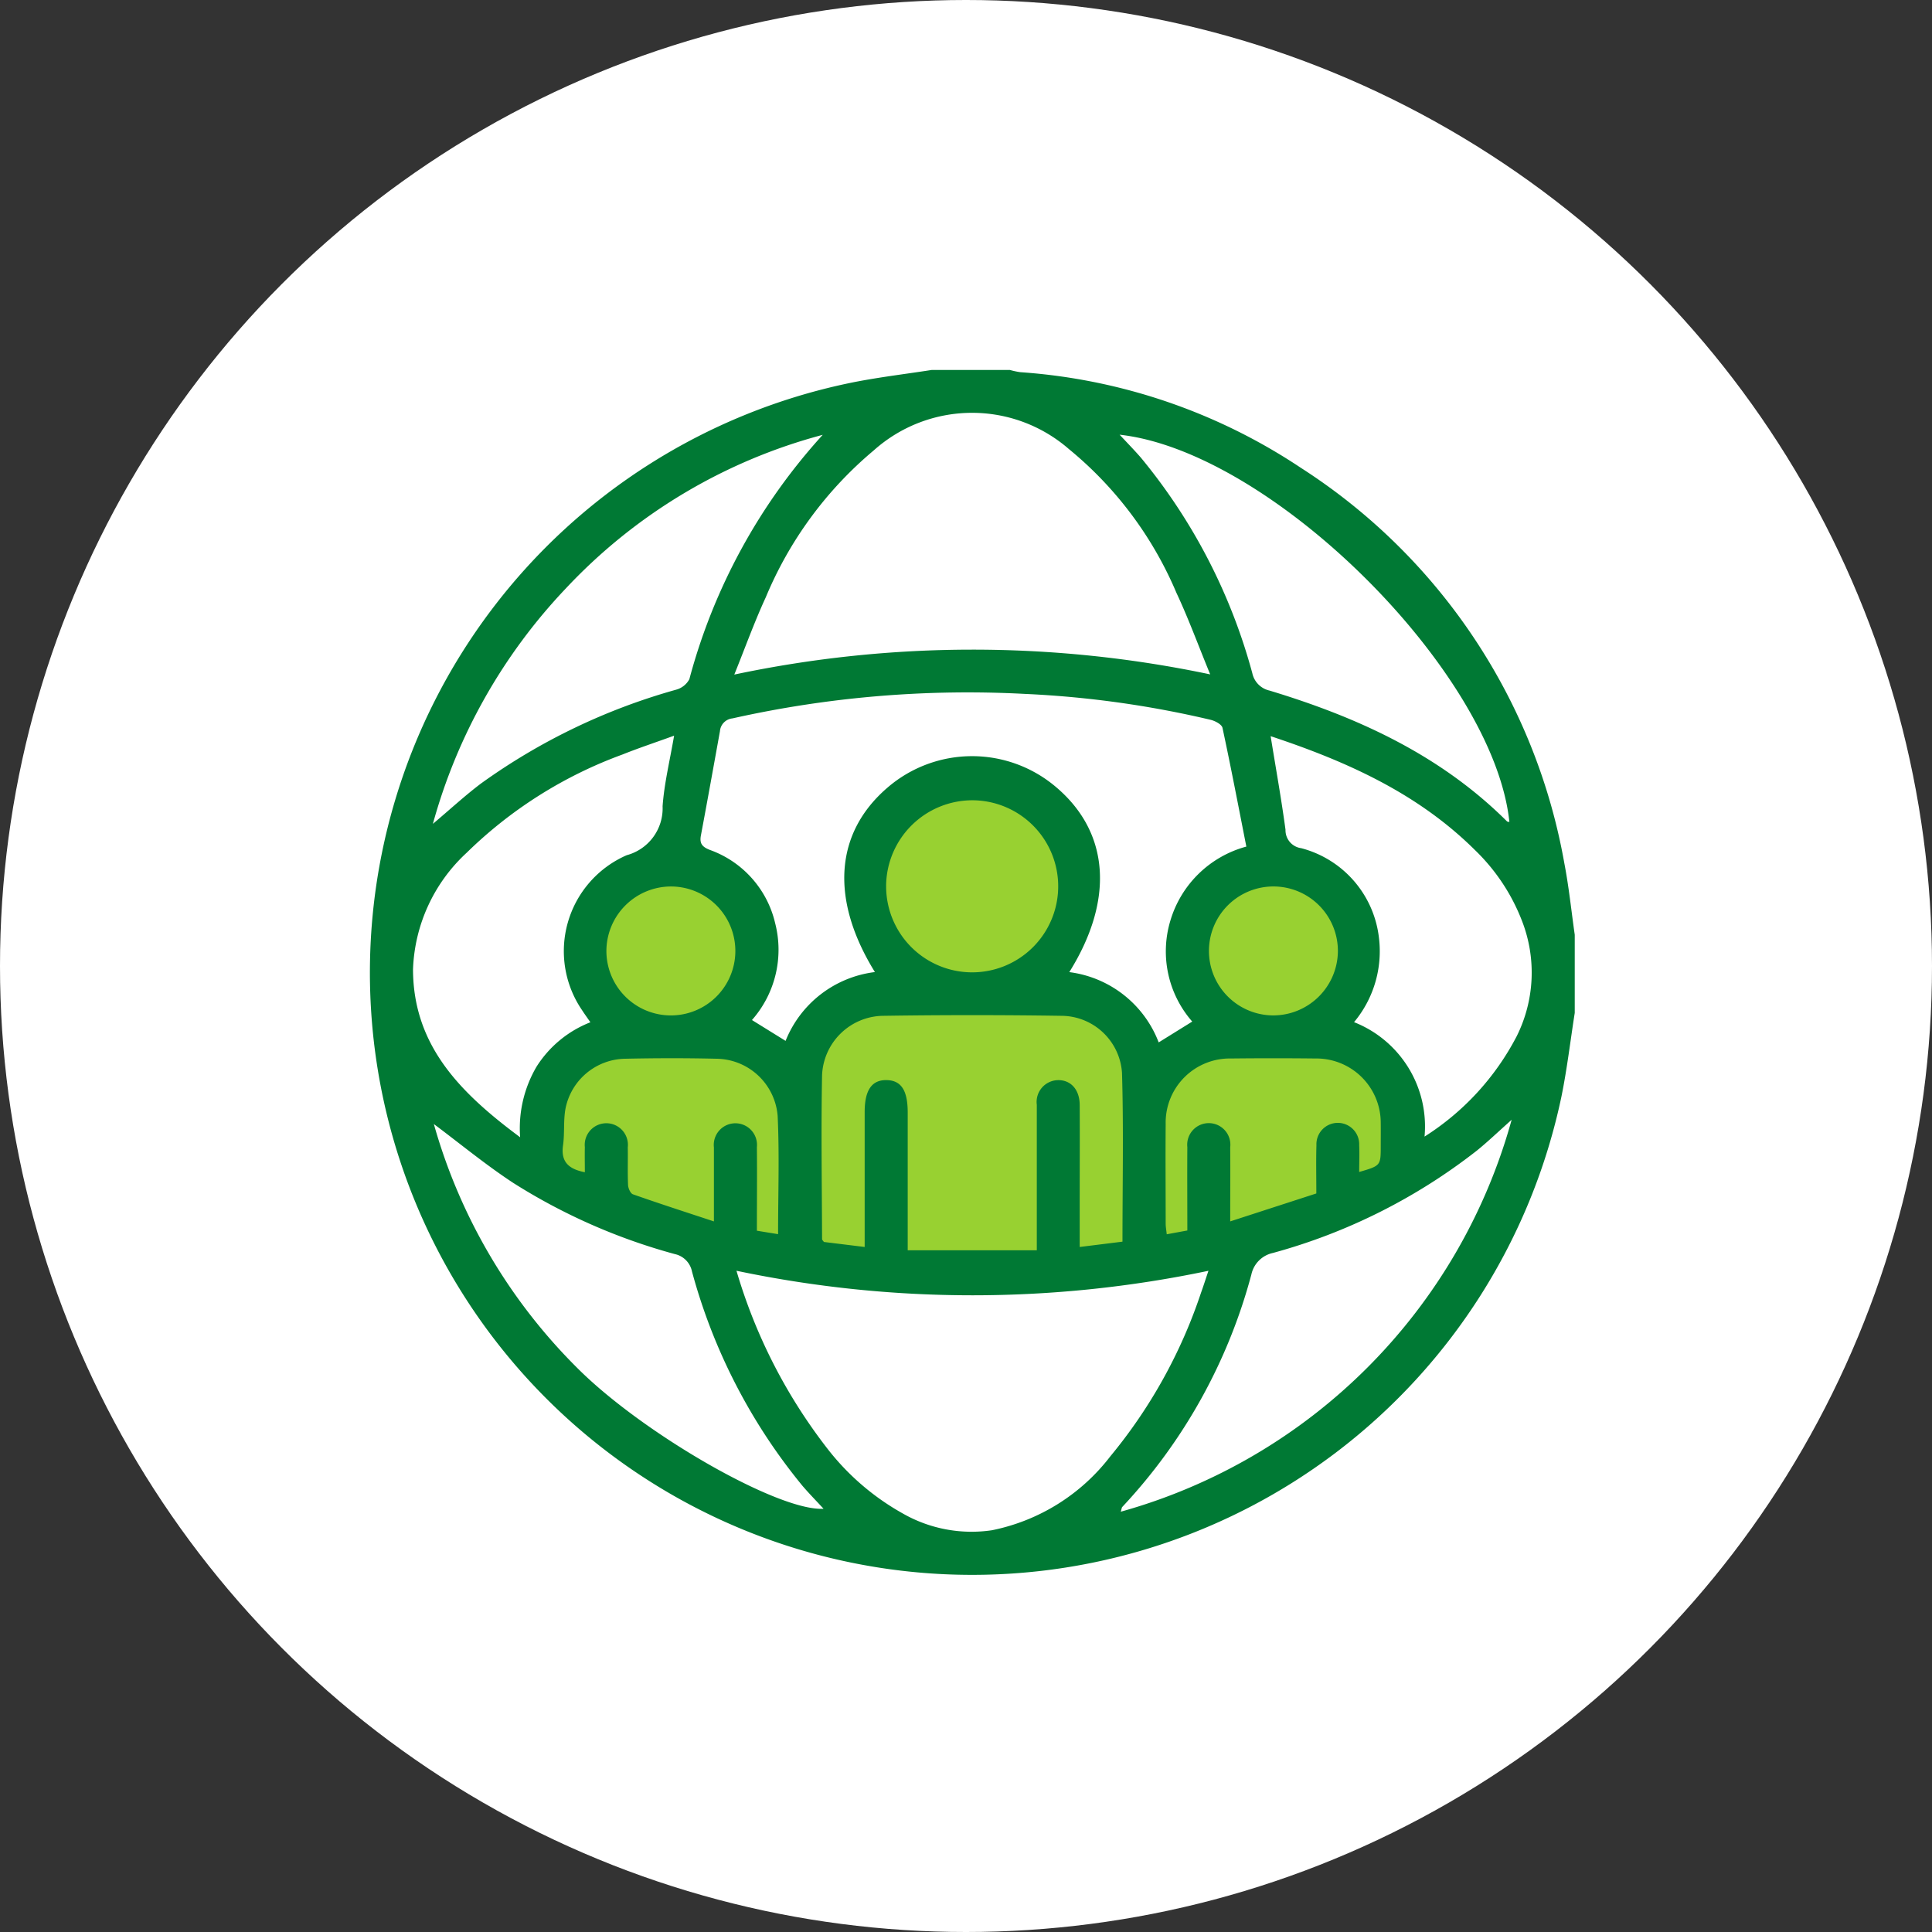
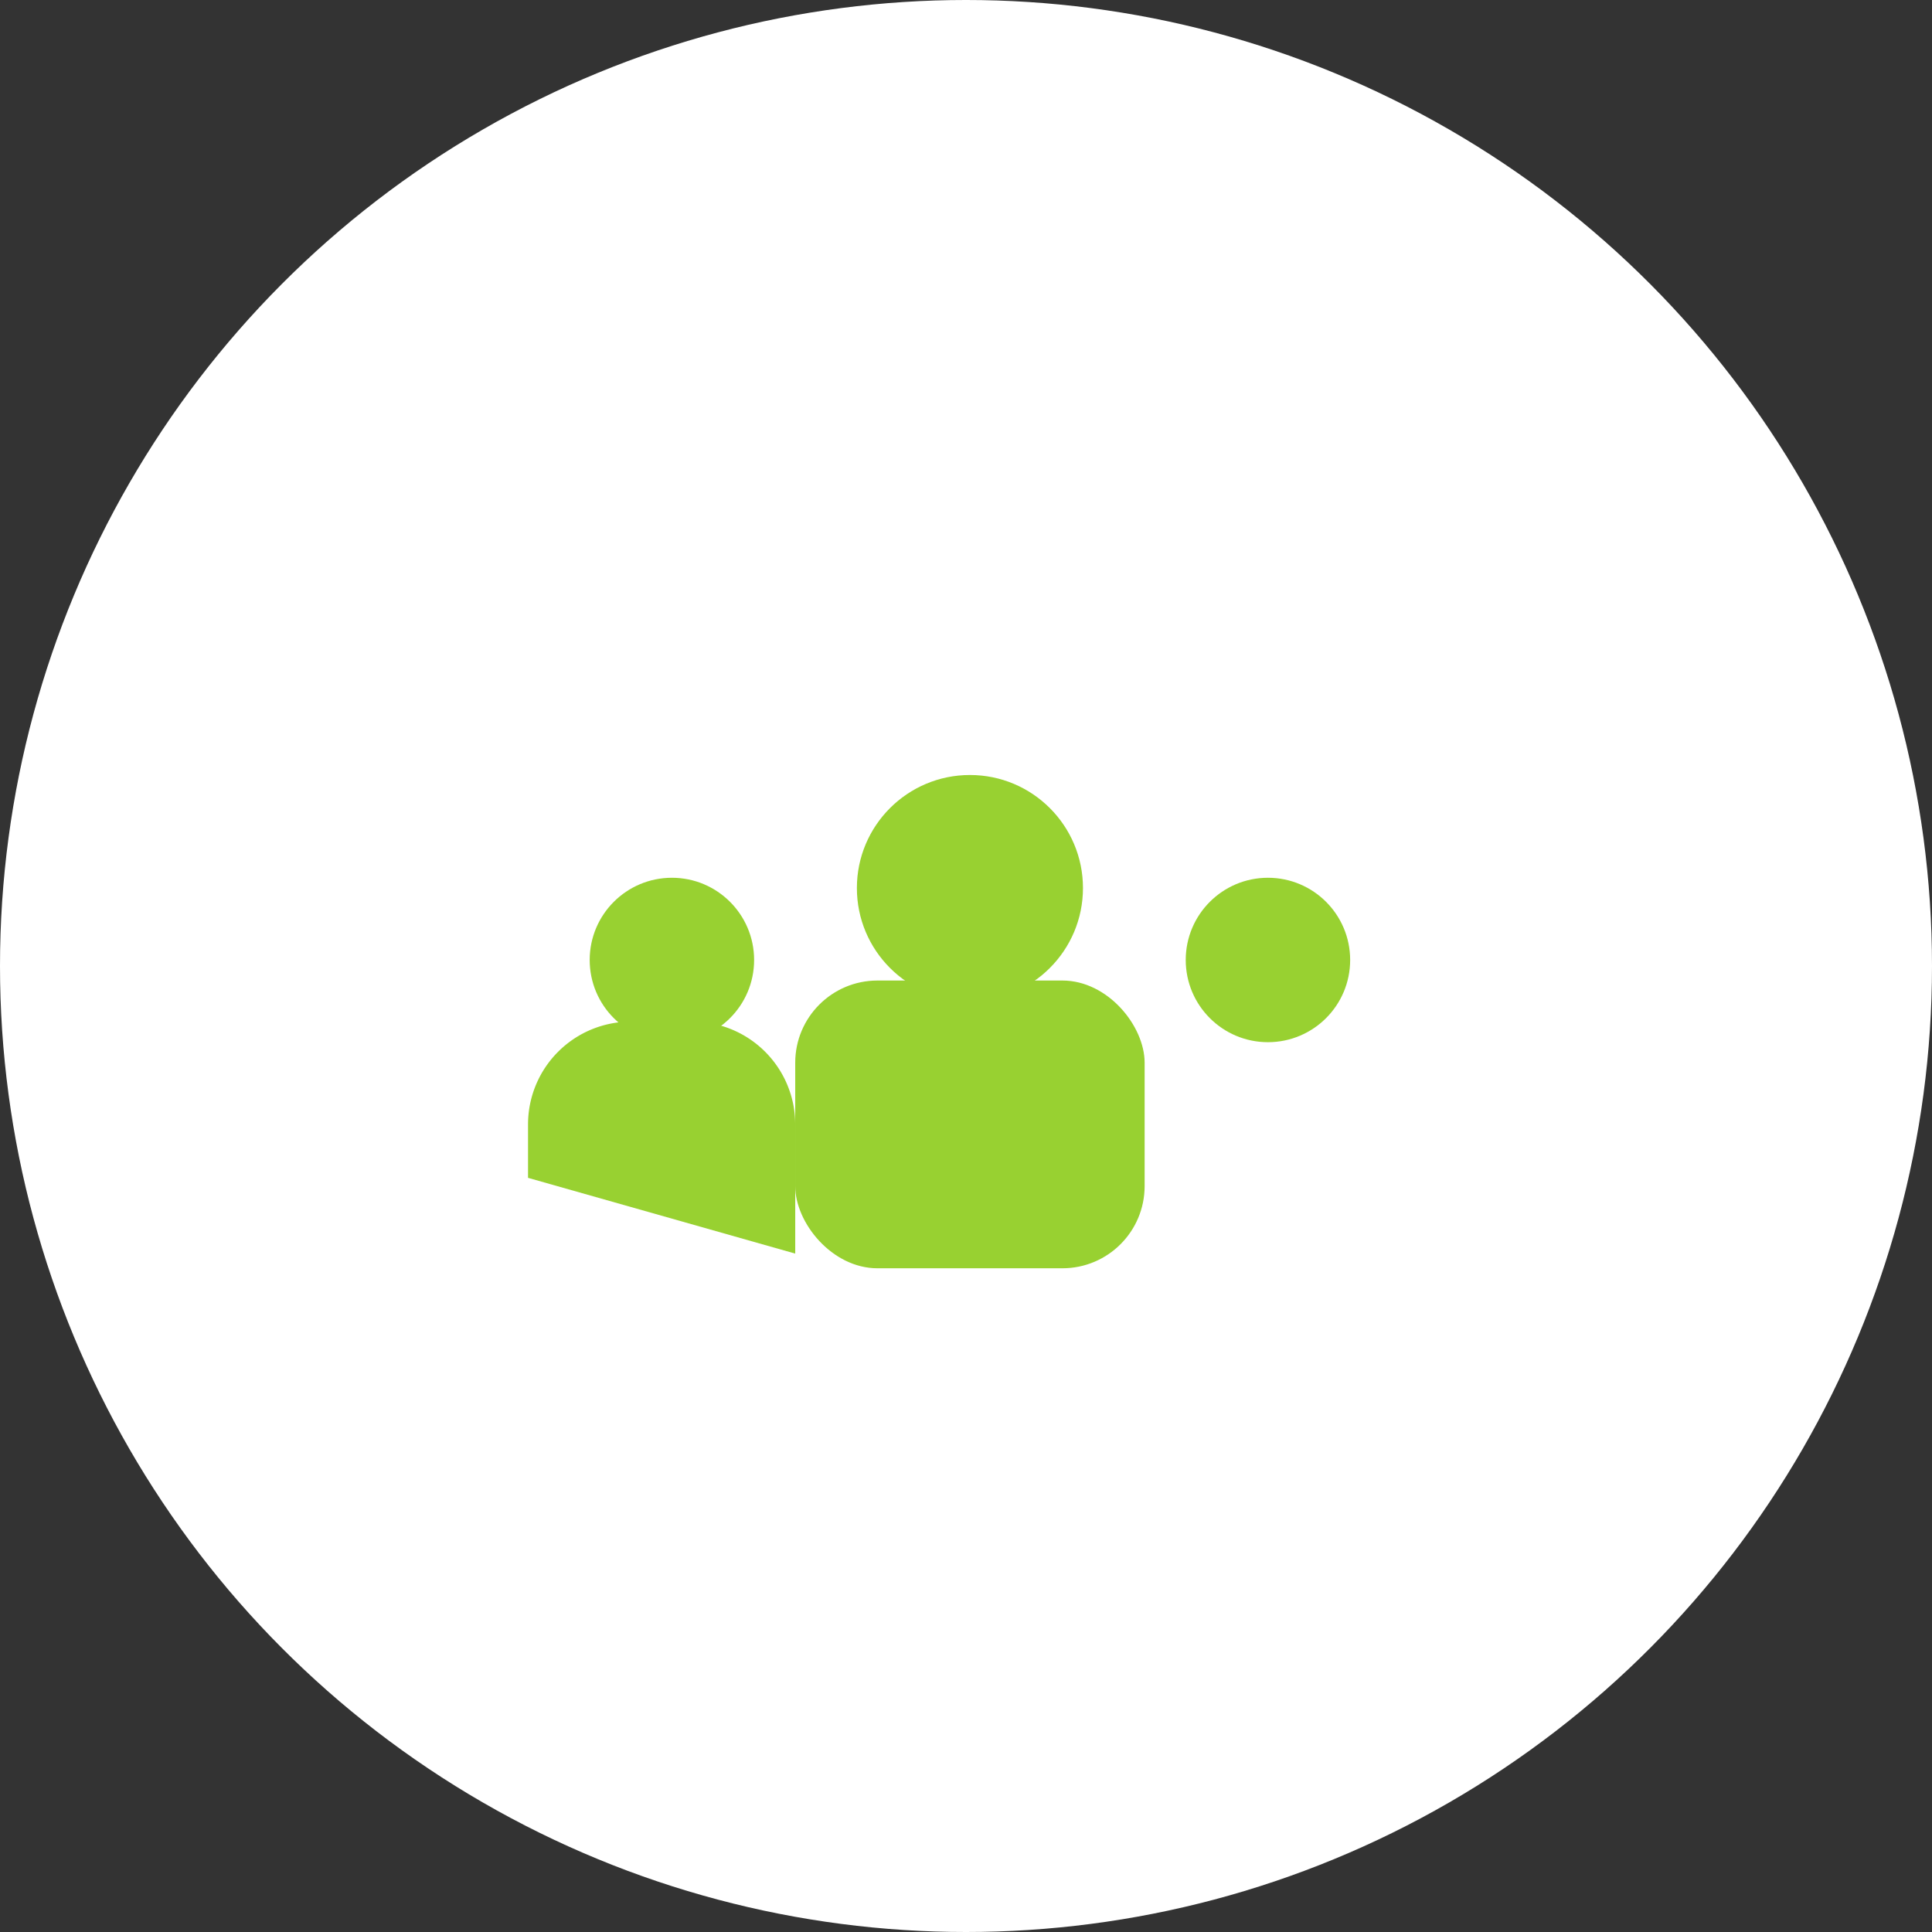
<svg xmlns="http://www.w3.org/2000/svg" width="94" height="94" viewBox="0 0 94 94">
  <rect x="0" y="0" width="94" height="94" fill="#333333" stroke="none" />
  <g id="Grupo_28785" data-name="Grupo 28785" transform="translate(-135 -129)">
    <circle id="Elipse_1579" data-name="Elipse 1579" cx="47" cy="47" r="47" transform="translate(135 129)" fill="#fff" />
    <g id="icono-gobierno-corporativo" transform="translate(-374.319 -364.422)">
      <g id="Grupo_27459" data-name="Grupo 27459" transform="translate(535.01 536.129)">
        <circle id="Elipse_1586" data-name="Elipse 1586" cx="4" cy="4" r="4" transform="translate(3)" fill="#98d131" />
        <path id="Trazado_34180" data-name="Trazado 34180" d="M8,0H5A5,5,0,0,0,0,5V7.6l13,3.686V5A5,5,0,0,0,8,0Z" transform="translate(0 7)" fill="#98d131" />
      </g>
      <g id="Grupo_27458" data-name="Grupo 27458" transform="translate(17 5)">
        <circle id="Elipse_1586-2" data-name="Elipse 1586" cx="4" cy="4" r="4" transform="translate(550.01 531.129)" fill="#98d131" />
-         <path id="Trazado_34180-2" data-name="Trazado 34180" d="M5,0H8a5,5,0,0,1,5,5V7.6L0,11.285V5A5,5,0,0,1,5,0Z" transform="translate(548.01 538.129)" fill="#98d131" />
      </g>
      <g id="Grupo_27457" data-name="Grupo 27457">
        <circle id="Elipse_1586-3" data-name="Elipse 1586" cx="5.5" cy="5.5" r="5.5" transform="translate(551.01 531.129)" fill="#98d131" />
        <rect id="Rectángulo_6777" data-name="Rectángulo 6777" width="17" height="14" rx="4" transform="translate(548.01 541.129)" fill="#98d131" />
      </g>
-       <path id="Trazado_29725" data-name="Trazado 29725" d="M554.654,511.422h3.8a3.844,3.844,0,0,0,.506.108,28.083,28.083,0,0,1,13.641,4.647,28.829,28.829,0,0,1,12.83,19.248c.222,1.149.34,2.318.506,3.479v3.8c-.212,1.352-.372,2.715-.644,4.055a29.3,29.3,0,1,1-34.687-34.69C551.94,511.79,553.3,511.633,554.654,511.422Zm-8.749,31.629,1.636,1.014a5.387,5.387,0,0,1,4.346-3.348c-2.189-3.538-1.955-6.776.619-8.98a6.3,6.3,0,0,1,8.218,0c2.578,2.2,2.815,5.469.621,8.983a5.381,5.381,0,0,1,4.349,3.419l1.632-1.013a5.183,5.183,0,0,1-1.067-4.9,5.292,5.292,0,0,1,3.7-3.614c-.384-1.947-.75-3.868-1.161-5.779-.036-.166-.357-.336-.573-.388a48.807,48.807,0,0,0-9.048-1.262,52.441,52.441,0,0,0-14.221,1.192.679.679,0,0,0-.608.621c-.306,1.692-.61,3.384-.927,5.074-.074.392.061.559.441.706a4.985,4.985,0,0,1,3.172,3.565A5.169,5.169,0,0,1,545.905,543.051Zm-.753,12.2a26.04,26.04,0,0,0,4.48,8.725,12.1,12.1,0,0,0,3.606,3.08,6.744,6.744,0,0,0,4.349.818,9.664,9.664,0,0,0,5.752-3.593,24.729,24.729,0,0,0,4.412-7.954c.119-.33.226-.665.364-1.076A55.835,55.835,0,0,1,545.153,555.25ZM568.2,526.234c-.579-1.409-1.055-2.715-1.643-3.968a18.2,18.2,0,0,0-5.238-7,7.172,7.172,0,0,0-9.486.068,18.684,18.684,0,0,0-5.255,7.148c-.549,1.187-.992,2.423-1.532,3.761A56.048,56.048,0,0,1,568.2,526.234Zm-4.268,27.6c0-2.771.058-5.5-.023-8.216a2.97,2.97,0,0,0-2.9-2.772q-4.381-.066-8.763,0a3.017,3.017,0,0,0-2.93,2.891c-.051,2.658-.008,5.318,0,7.977,0,.034.043.067.089.135l1.984.244v-6.571c0-1.057.346-1.56,1.063-1.548s1.031.5,1.031,1.581v6.7h6.281v-.8c0-2.093,0-4.186,0-6.279a1.06,1.06,0,0,1,1.014-1.2c.634-.019,1.069.454,1.073,1.208.009,1.548,0,3.1,0,4.644v2.265Zm7.208-24.6c.259,1.6.524,3.072.724,4.556a.882.882,0,0,0,.766.9,5.108,5.108,0,0,1,3.781,4.364,5.379,5.379,0,0,1-1.212,4.1,5.452,5.452,0,0,1,3.43,5.568,12.72,12.72,0,0,0,4.487-4.889,6.934,6.934,0,0,0,.264-5.581,9.557,9.557,0,0,0-2.288-3.461C578.314,532.029,574.864,530.474,571.138,529.239Zm-29.023-.018c-.9.328-1.726.6-2.525.921a21.253,21.253,0,0,0-7.567,4.774,8.1,8.1,0,0,0-2.611,5.674c.008,3.745,2.35,6.042,5.212,8.17a5.919,5.919,0,0,1,.8-3.438,5.438,5.438,0,0,1,2.618-2.157c-.164-.237-.291-.412-.409-.594a5.092,5.092,0,0,1,2.177-7.535,2.36,2.36,0,0,0,1.745-2.38C541.636,531.54,541.908,530.439,542.116,529.221Zm21.671-14.65c.4.429.733.769,1.045,1.129a27.864,27.864,0,0,1,5.417,10.482,1.1,1.1,0,0,0,.836.844c4.3,1.3,8.313,3.134,11.554,6.363.025.024.077.021.117.03C582,526.156,571.22,515.391,563.786,514.571Zm-14.443.013a26.412,26.412,0,0,0-12.5,7.477,27.034,27.034,0,0,0-6.464,11.45c.851-.717,1.57-1.383,2.348-1.969a30.1,30.1,0,0,1,9.487-4.559,1.037,1.037,0,0,0,.643-.51A28.615,28.615,0,0,1,549.343,514.584Zm-18.92,33.523a27.084,27.084,0,0,0,6.974,11.871c3.19,3.2,9.8,6.989,11.99,6.857-.35-.38-.7-.736-1.024-1.113a27.89,27.89,0,0,1-5.378-10.431,1.085,1.085,0,0,0-.833-.847,28.772,28.772,0,0,1-7.861-3.462C532.956,550.1,531.715,549.074,530.423,548.108Zm52.444-.2c-.66.588-1.16,1.069-1.7,1.506a28.085,28.085,0,0,1-9.918,4.976,1.364,1.364,0,0,0-1.047,1.046,26.549,26.549,0,0,1-6.279,11.309c-.033.033-.034.1-.076.234A27.352,27.352,0,0,0,582.868,547.9Zm-30.436-11.391a4.186,4.186,0,1,0,4.236-4.152A4.2,4.2,0,0,0,552.432,536.513Zm-14.659,13.943c0-.438-.009-.83,0-1.221a1.051,1.051,0,1,1,2.089.014c.012.611-.013,1.222.014,1.832.007.158.116.409.237.451,1.281.451,2.574.868,3.94,1.319,0-1.294,0-2.448,0-3.6a1.052,1.052,0,1,1,2.091-.012c.014,1.347,0,2.7,0,4.065l1.031.167c0-1.965.068-3.863-.021-5.754a3.024,3.024,0,0,0-2.97-2.781c-1.482-.035-2.966-.032-4.449,0a3.011,3.011,0,0,0-2.883,2.331c-.137.606-.052,1.259-.14,1.881C536.6,549.937,536.972,550.3,537.773,550.456Zm29.314,2.837c0-1.4-.01-2.731,0-4.058a1.05,1.05,0,1,1,2.086.01c.011,1.166,0,2.333,0,3.605l4.19-1.359c0-.829-.017-1.591.005-2.351a1.041,1.041,0,1,1,2.08.006c.02.429,0,.858,0,1.3,1.049-.306,1.049-.306,1.049-1.271,0-.37.005-.74,0-1.111a3.132,3.132,0,0,0-3.169-3.14q-2.058-.023-4.117,0a3.12,3.12,0,0,0-3.178,3.194c-.014,1.612,0,3.223,0,4.835,0,.162.031.323.052.524Zm7.325-13.565a3.137,3.137,0,1,0-3.141,3.1A3.151,3.151,0,0,0,574.413,539.728Zm-35.59-.047A3.137,3.137,0,1,0,542,536.553,3.148,3.148,0,0,0,538.823,539.681Z" transform="translate(0 0)" fill="#007934" />
    </g>
  </g>
</svg>